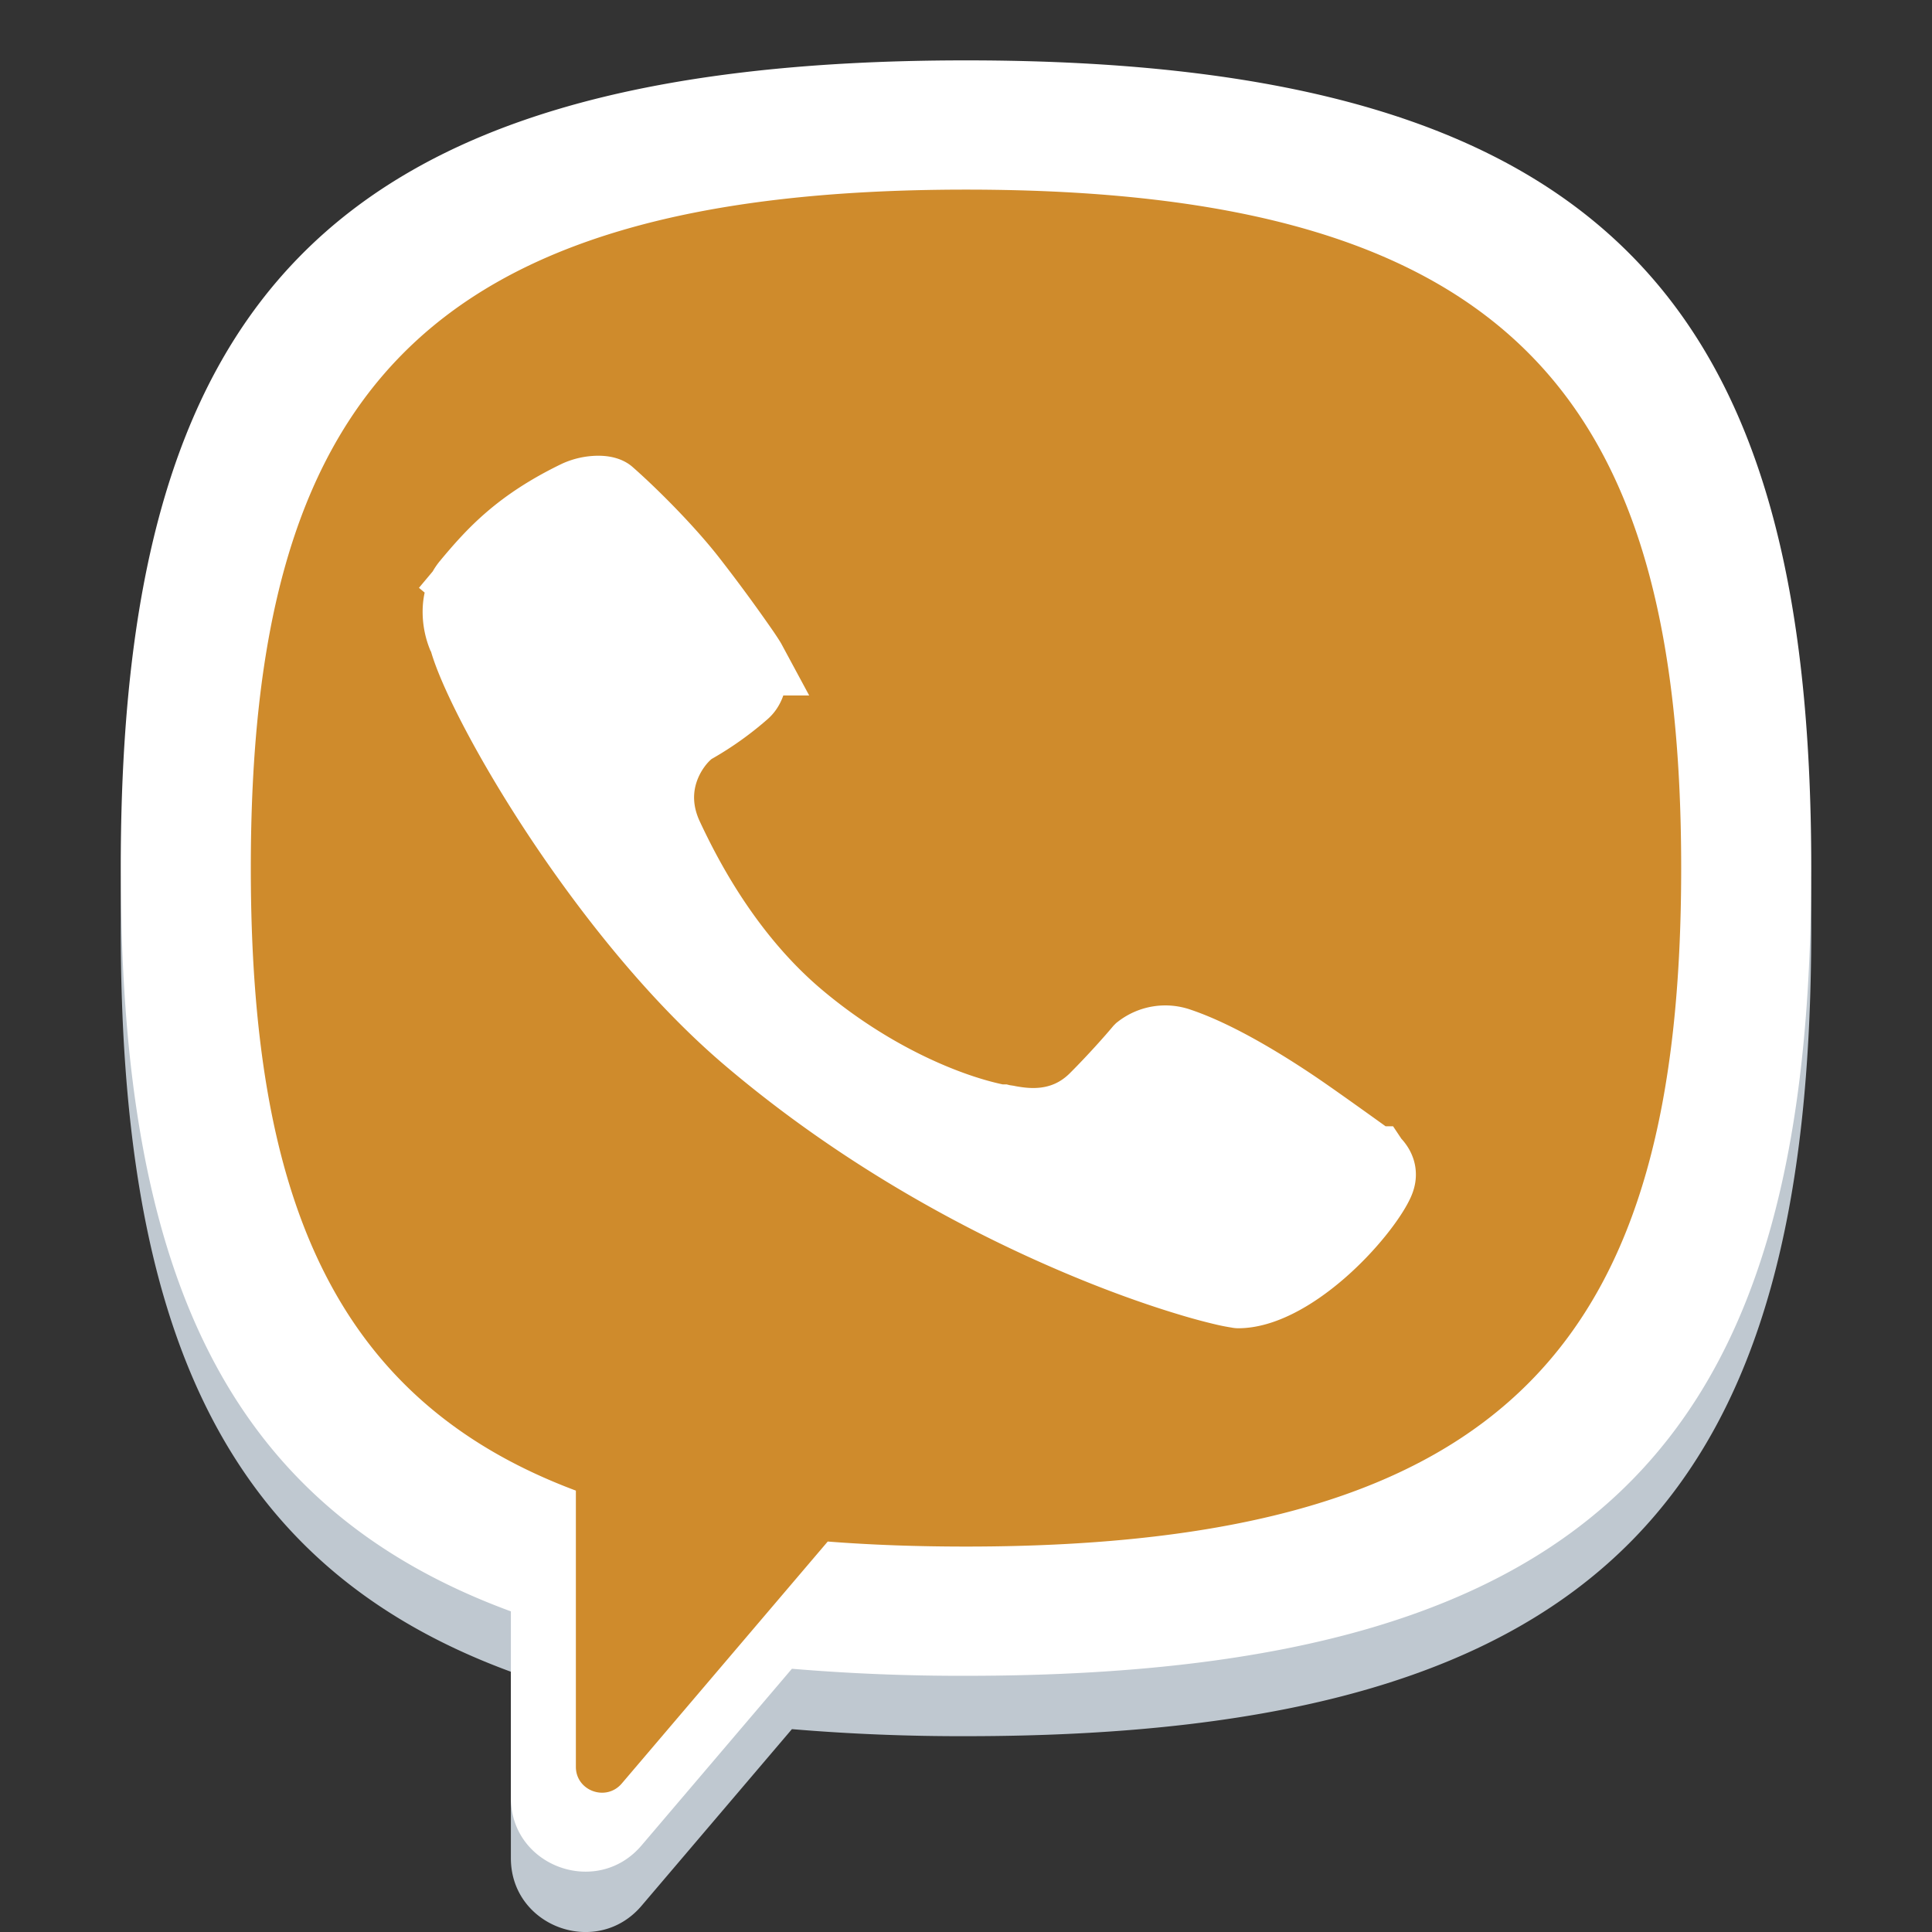
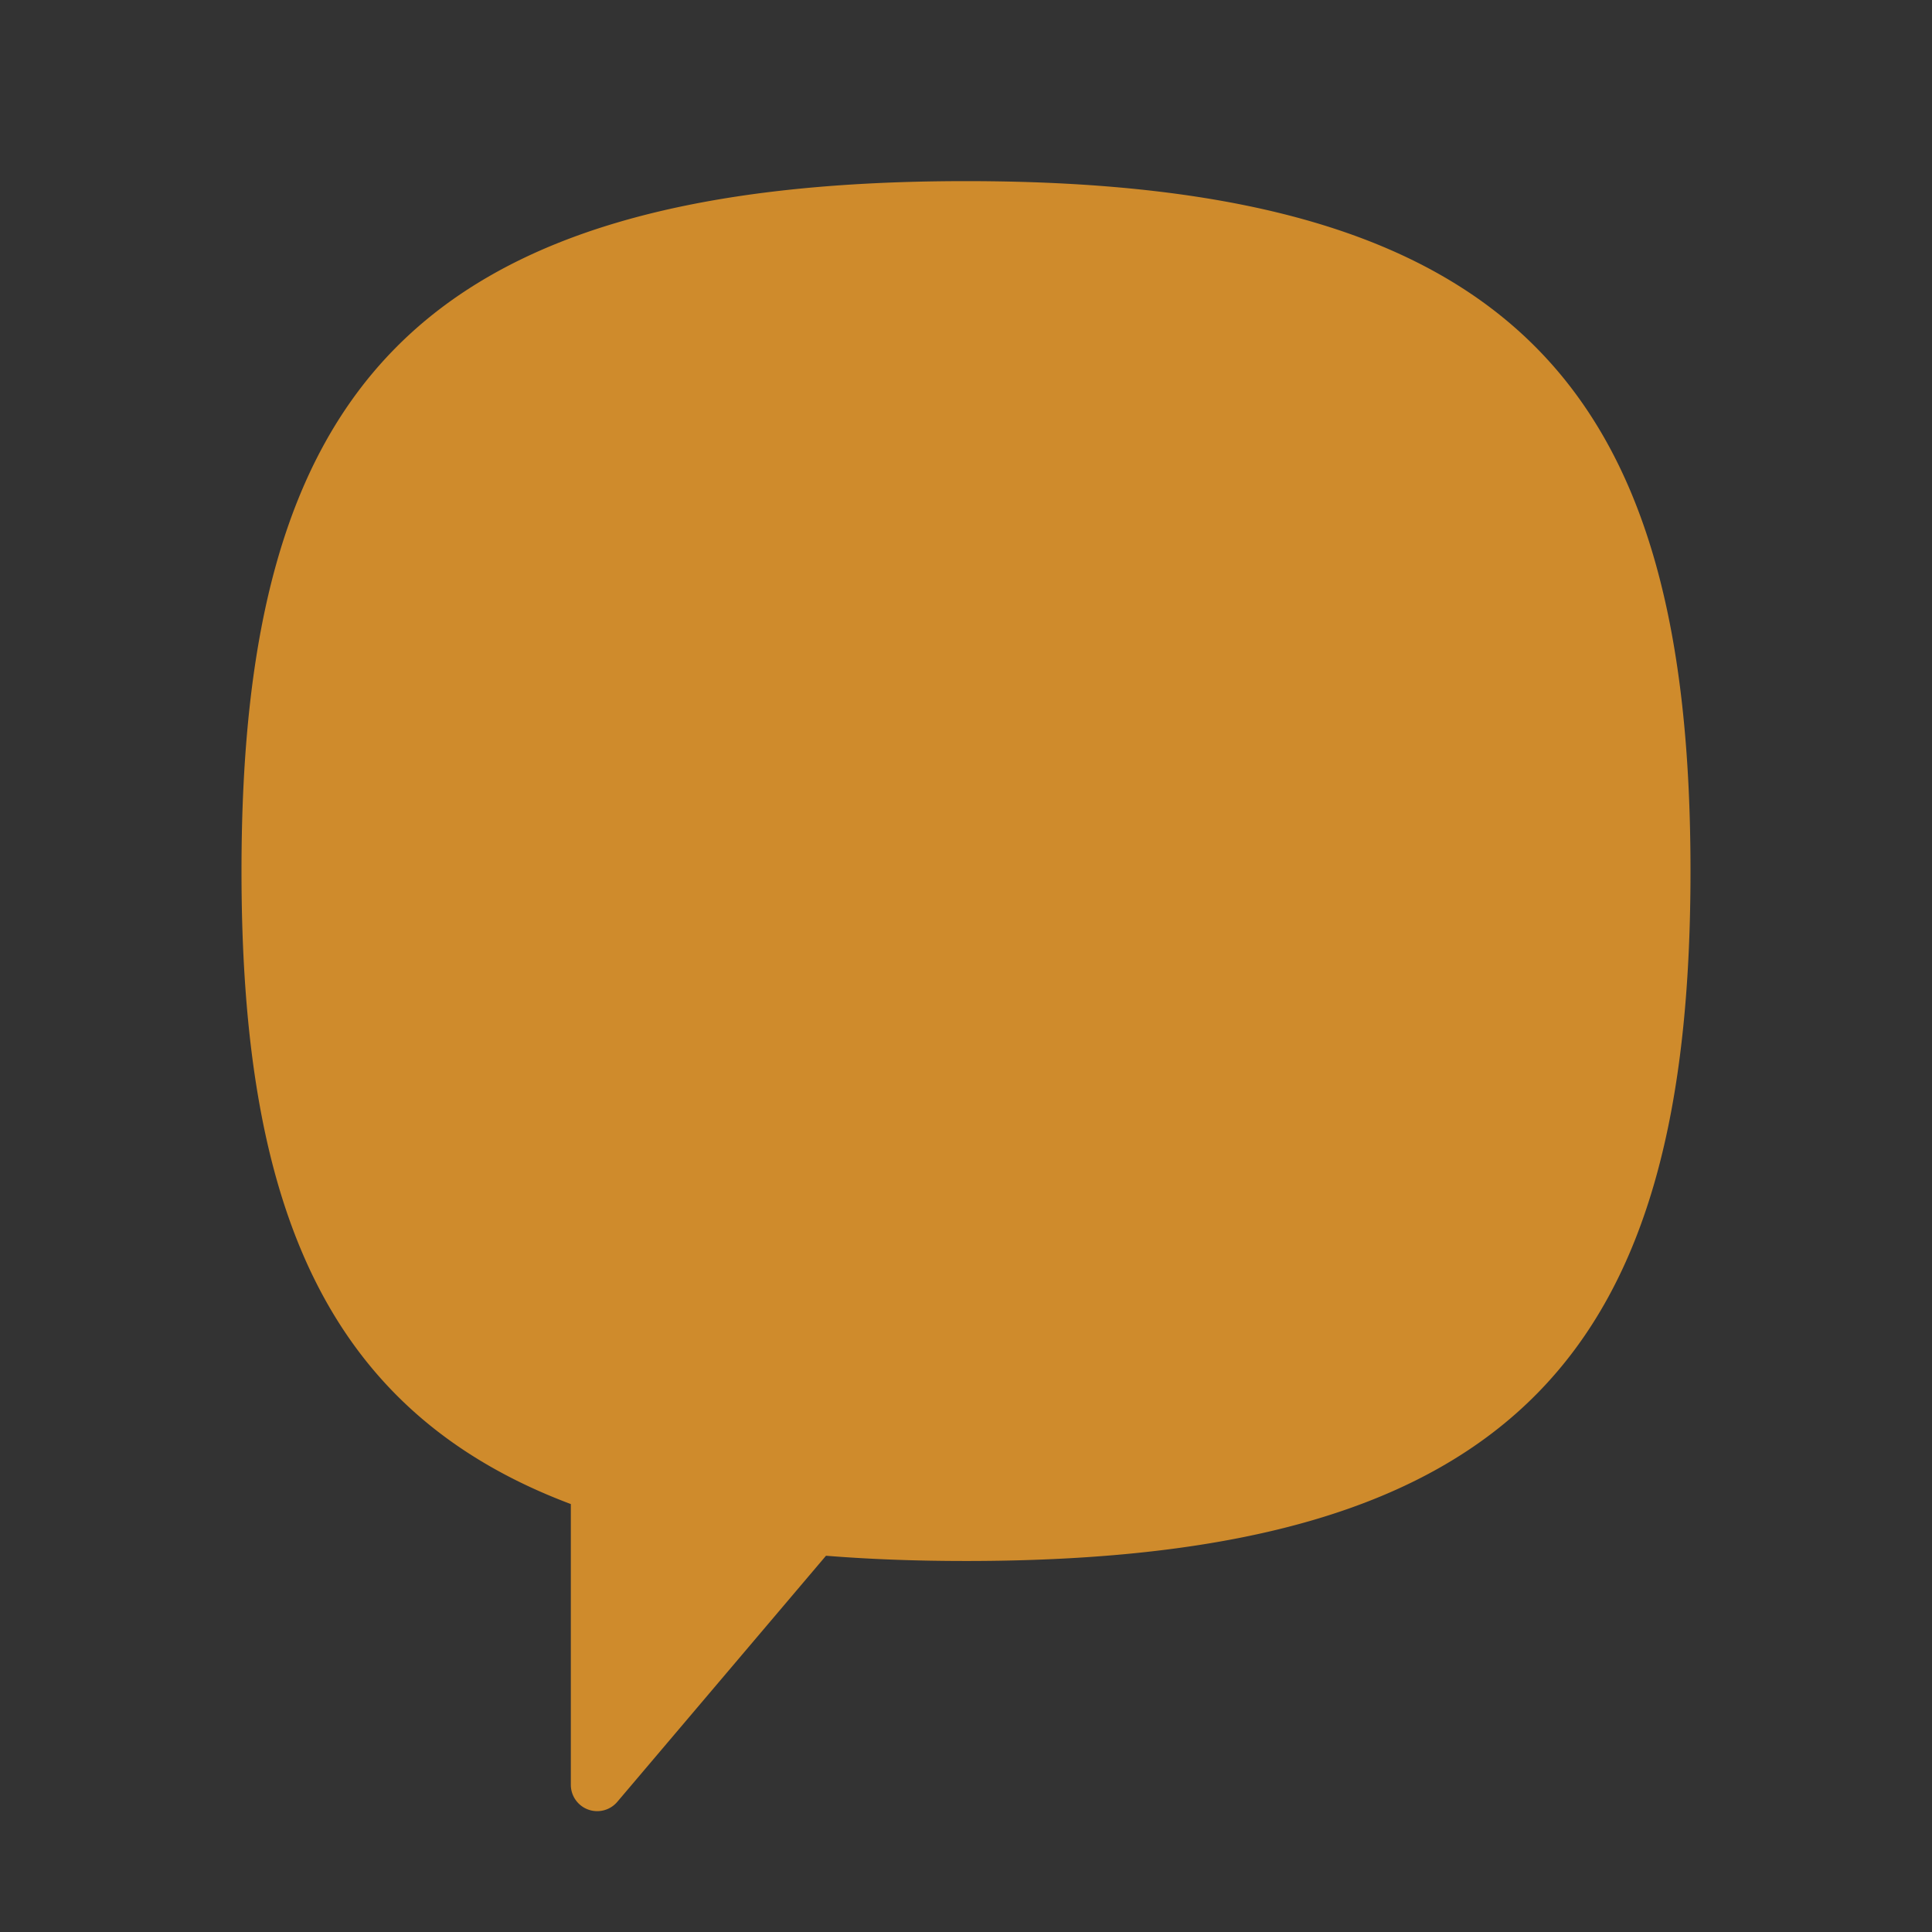
<svg xmlns="http://www.w3.org/2000/svg" width="28" height="28" fill="none">
  <rect width="100%" height="100%" fill="#333333" stroke="none" />
-   <path fill-rule="evenodd" clip-rule="evenodd" d="M26.25 13.456C26.25 5.431 23.423 1.75 14 1.75S1.75 5.431 1.75 13.456c0 5.711 1.432 9.222 5.654 10.772v2.702c0 .995 1.248 1.45 1.894.69l2.179-2.56a29.32 29.32 0 002.523.102c9.423 0 12.25-3.68 12.25-11.706zm-14.253 9.76c.625.049 1.292.073 2.003.073 7.973 0 10.365-3.092 10.365-9.833 0-6.74-2.392-9.833-10.365-9.833-7.973 0-10.365 3.092-10.365 9.833 0 4.765 1.195 7.707 4.711 9.022v4.003c0 .349.438.508.665.242l2.986-3.508z" fill="#BFC8D0" />
  <path d="M14 22.623c-.72 0-1.396-.025-2.029-.076l-3.025 3.567a.382.382 0 01-.673-.246v-4.07C4.71 20.46 3.5 17.469 3.5 12.624c0-6.855 2.423-9.999 10.5-9.999s10.5 3.144 10.5 9.999-2.423 9.999-10.5 9.999z" fill="#CF8B2C" />
-   <path fill-rule="evenodd" clip-rule="evenodd" d="M26.25 12.581C26.25 4.556 23.423.875 14 .875S1.75 4.556 1.75 12.581c0 5.711 1.432 9.222 5.654 10.772v2.702c0 .995 1.248 1.45 1.894.69l2.179-2.56a29.32 29.32 0 002.523.102c9.423 0 12.25-3.68 12.25-11.706zm-14.253 9.76c.625.049 1.292.073 2.003.073 7.973 0 10.365-3.092 10.365-9.833 0-6.74-2.392-9.833-10.365-9.833-7.973 0-10.365 3.092-10.365 9.833 0 4.765 1.195 7.707 4.711 9.022v4.003c0 .349.438.508.665.242l2.986-3.508z" fill="#fff" />
-   <path d="M10.07 10.563l-.04.022-.036.03c-.257.212-.638.79-.304 1.504.266.568.86 1.734 1.908 2.614 1.021.858 2.113 1.32 2.835 1.473l.05.01h.045l.008.002.067.01.018.004c.22.039.774.137 1.237-.324.28-.28.537-.571.65-.706a.62.62 0 01.588-.095c.6.202 1.317.662 1.667.897.27.181.881.62 1.157.819h.002l.002.003a.208.208 0 01.035.036c.019.024.035.05.046.079a.22.22 0 01.015.085c0 .03-.007.072-.034.129-.099.212-.408.629-.831.996-.433.375-.871.599-1.211.599.004 0 .003 0-.006-.002a2.407 2.407 0 01-.18-.034 7.99 7.99 0 01-.531-.143c-.44-.132-1.03-.338-1.712-.632-1.366-.587-3.084-1.517-4.693-2.886-1.01-.86-1.964-2.05-2.708-3.166-.751-1.127-1.25-2.12-1.384-2.572l-.011-.037-.017-.035a.965.965 0 01-.077-.374c0-.158.039-.304.138-.423l-.37-.31.37.31c.365-.437.747-.863 1.595-1.273a.775.775 0 01.302-.068c.117-.002.165.028.176.037.326.286.833.792 1.173 1.222a22.909 22.909 0 01.794 1.08c.054.08.08.122.087.135a.682.682 0 01.016.207c-.01.117-.047.203-.108.258a4.42 4.42 0 01-.728.519z" fill="#fff" stroke="#fff" stroke-linecap="round" />
</svg>